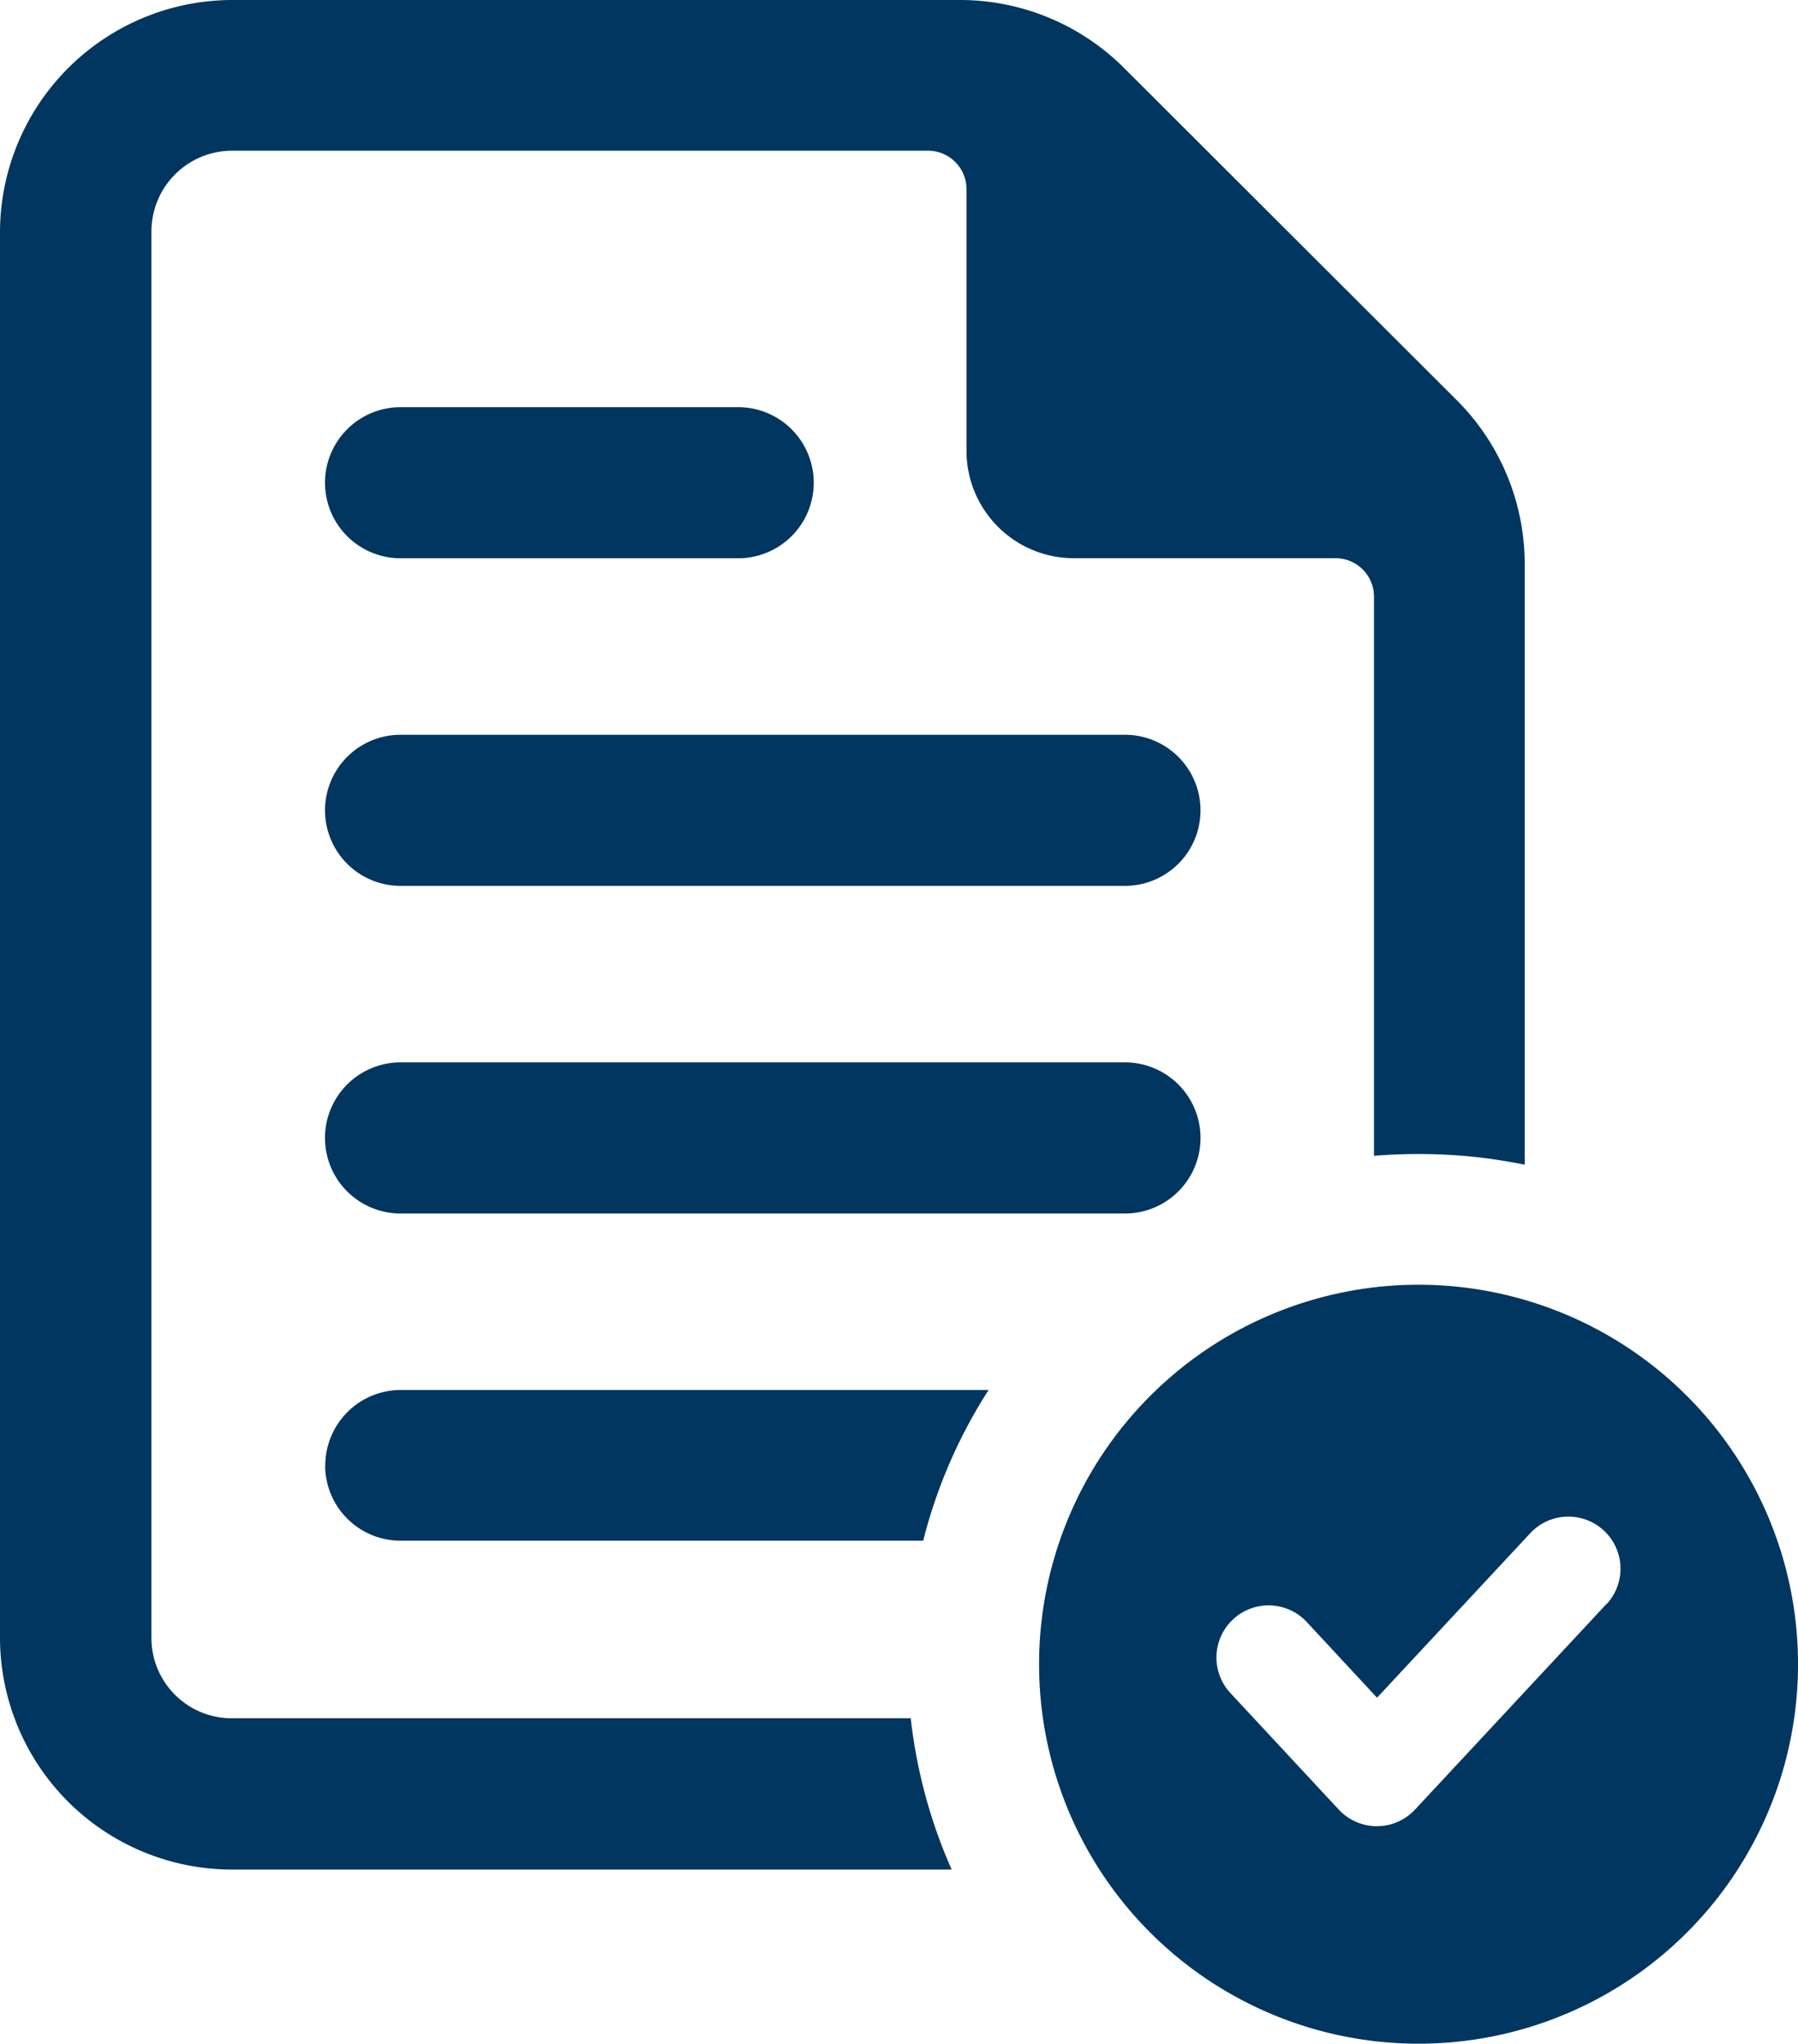
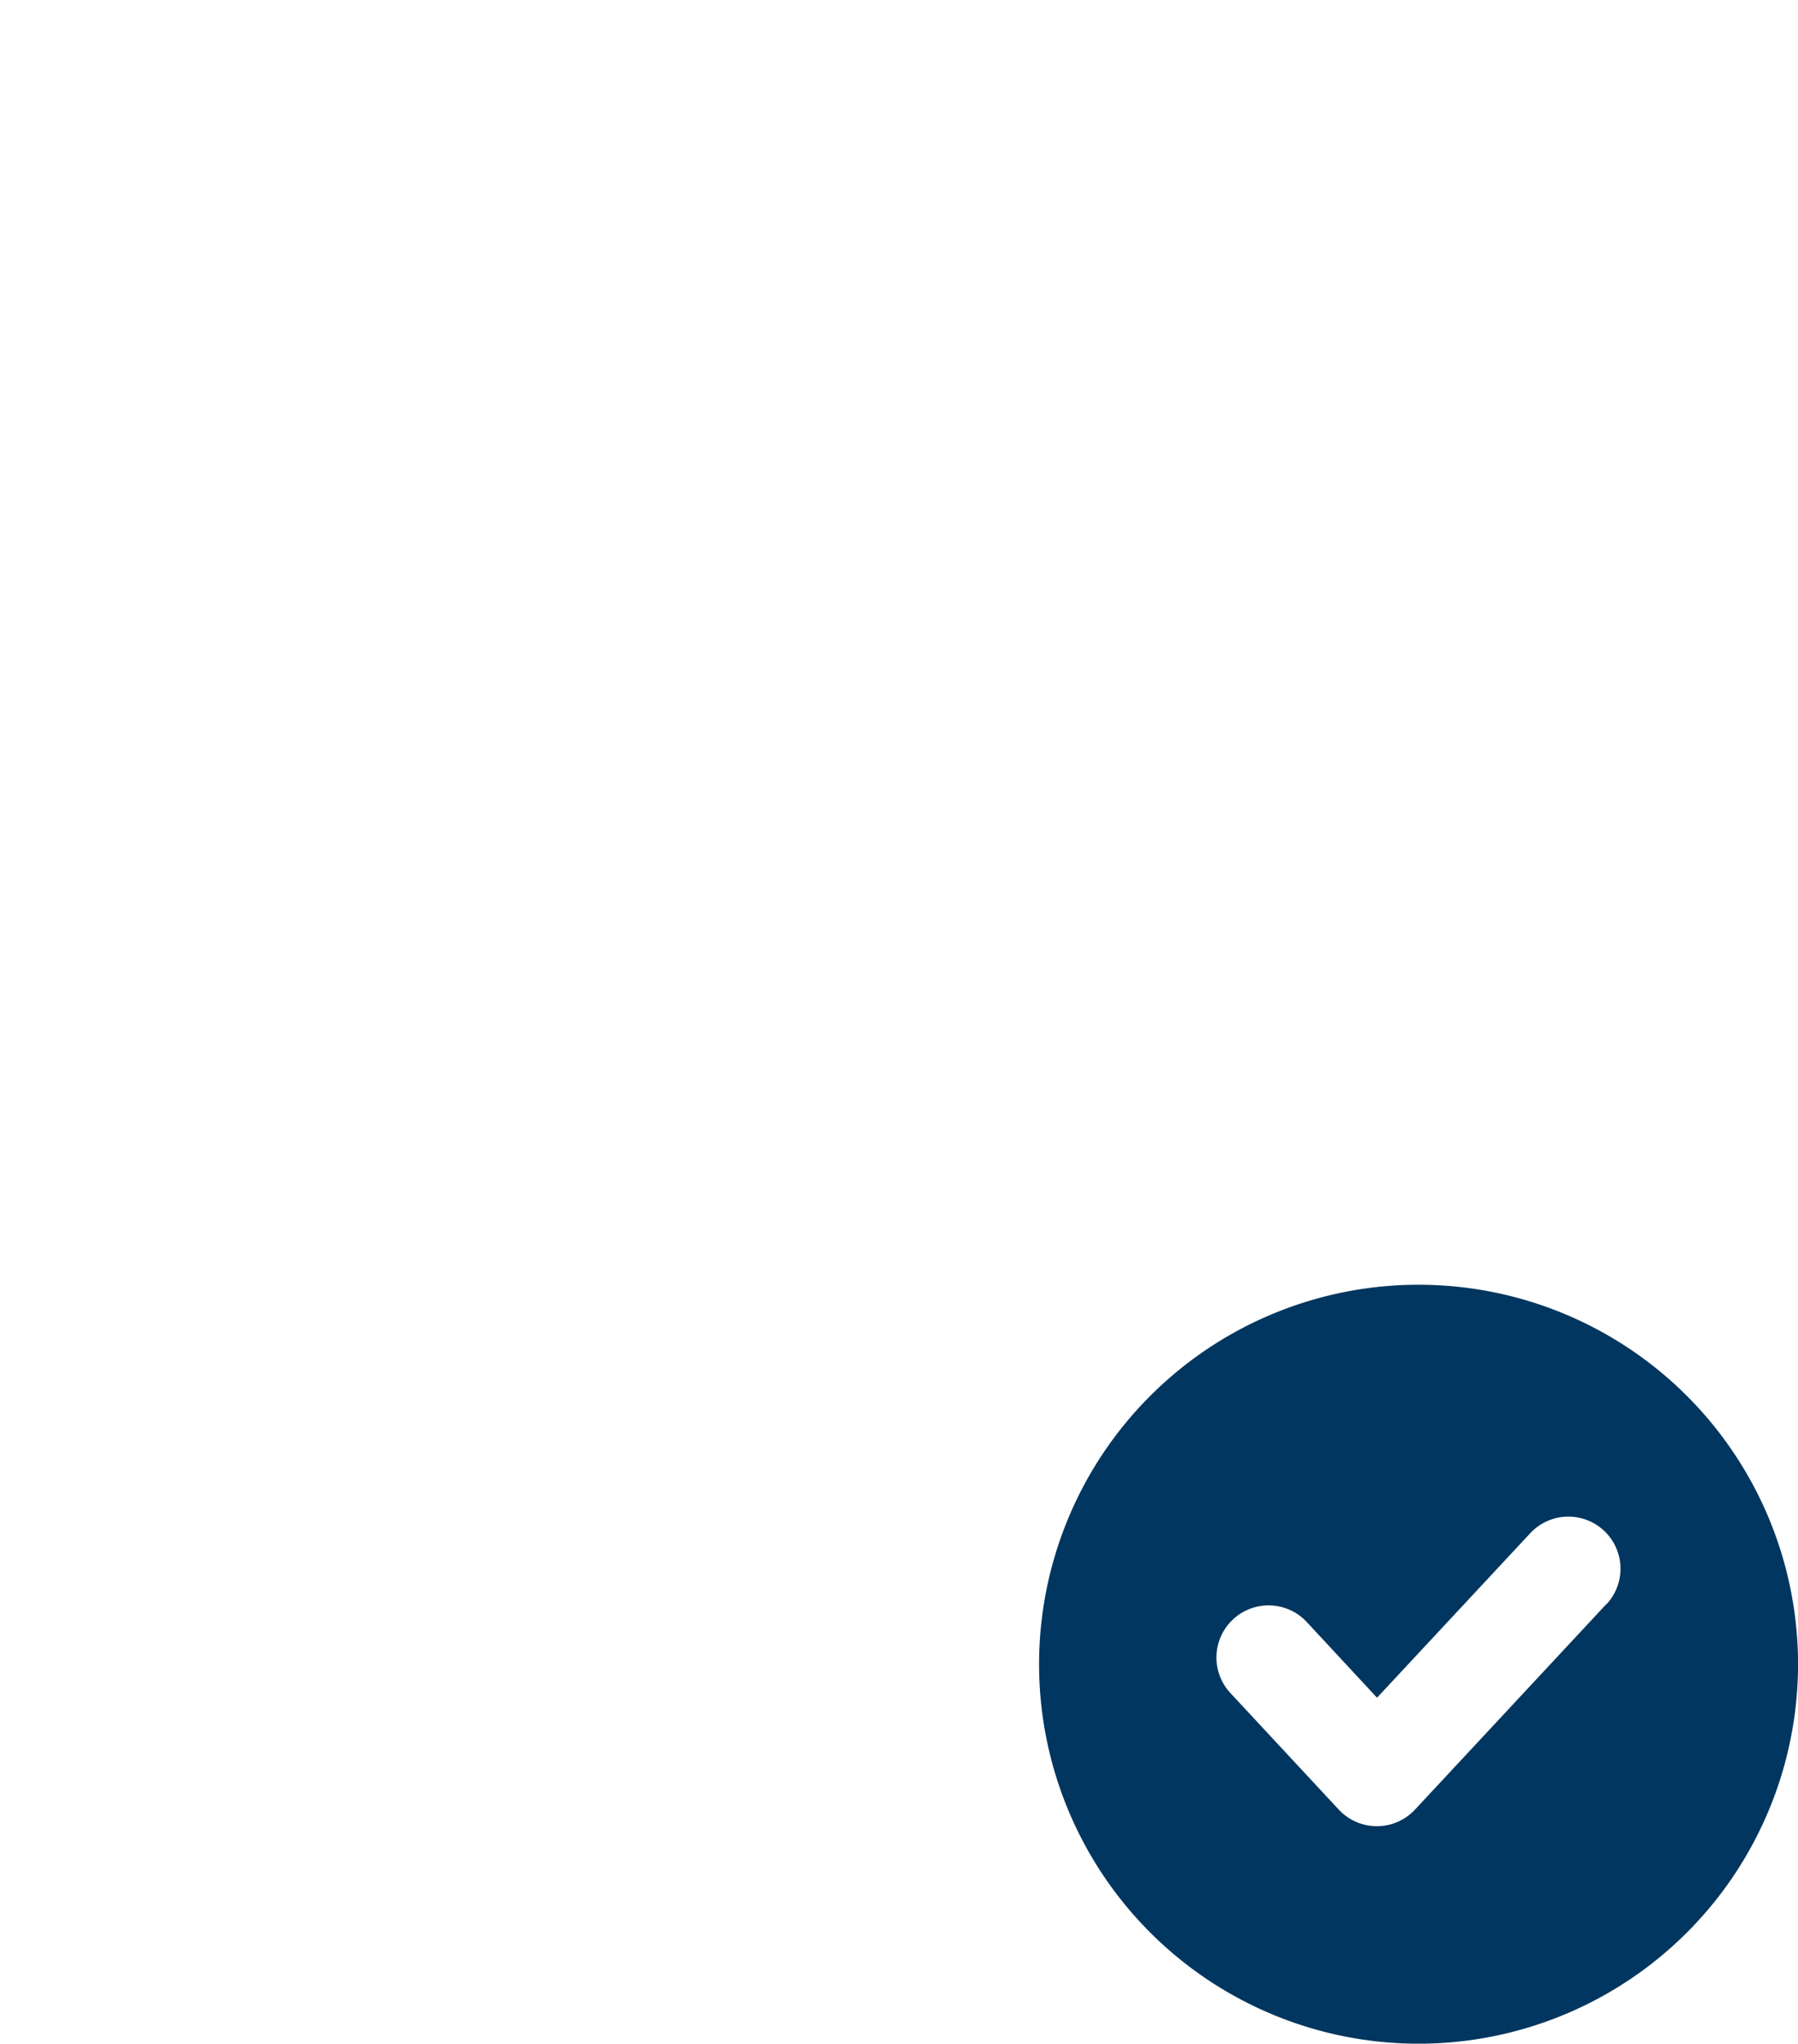
<svg xmlns="http://www.w3.org/2000/svg" id="Grupo_43" data-name="Grupo 43" width="55" height="62.514" viewBox="0 0 55 62.514">
  <defs>
    <clipPath id="clip-path">
      <rect id="Retângulo_17" data-name="Retângulo 17" width="55" height="62.514" fill="#00365f" />
    </clipPath>
  </defs>
  <g id="Grupo_42" data-name="Grupo 42" clip-path="url(#clip-path)">
-     <path id="Caminho_28" data-name="Caminho 28" d="M7.1,52.56a2.456,2.456,0,0,1-2.468-2.45V7.078A2.471,2.471,0,0,1,7.1,4.61H28.385a1.177,1.177,0,0,1,1.18,1.18v8a3.284,3.284,0,0,0,3.285,3.285h8a1.177,1.177,0,0,1,1.18,1.179v17.1q.681-.054,1.361-.054a16.056,16.056,0,0,1,3.249.327V17.278a7.084,7.084,0,0,0-2.051-5.009L34.374,2.069A7.1,7.1,0,0,0,29.365,0H7.1A7.115,7.115,0,0,0,0,7.078V50.11a7.1,7.1,0,0,0,7.1,7.078H29.111a15.726,15.726,0,0,1-1.252-4.628Z" fill="#00365f" />
-     <path id="Caminho_29" data-name="Caminho 29" d="M41.472,179.62a2.308,2.308,0,0,0,2.3,2.3H59.766a15.593,15.593,0,0,1,2-4.61H43.777a2.308,2.308,0,0,0-2.3,2.3" transform="translate(-31.526 -134.791)" fill="#00365f" />
-     <path id="Caminho_30" data-name="Caminho 30" d="M65.925,135.507H43.766a2.311,2.311,0,0,0,0,4.623H65.925a2.311,2.311,0,0,0,0-4.623" transform="translate(-31.513 -103.01)" fill="#00365f" />
-     <path id="Caminho_31" data-name="Caminho 31" d="M65.925,93.722H43.766a2.311,2.311,0,1,0,0,4.622H65.925a2.311,2.311,0,0,0,0-4.622" transform="translate(-31.513 -71.246)" fill="#00365f" />
-     <path id="Caminho_32" data-name="Caminho 32" d="M43.766,56.557H54.094a2.311,2.311,0,0,0,0-4.622H43.766a2.311,2.311,0,1,0,0,4.622" transform="translate(-31.513 -39.48)" fill="#00365f" />
    <path id="Caminho_33" data-name="Caminho 33" d="M144.145,163.868a11.608,11.608,0,1,0,11.608,11.608,11.608,11.608,0,0,0-11.608-11.608m5.745,9.769-5.853,6.285a1.593,1.593,0,0,1-2.334,0l-3.3-3.55a1.595,1.595,0,1,1,2.336-2.172l2.136,2.3,4.687-5.032a1.594,1.594,0,1,1,2.332,2.174" transform="translate(-100.752 -124.569)" fill="#00365f" />
  </g>
</svg>